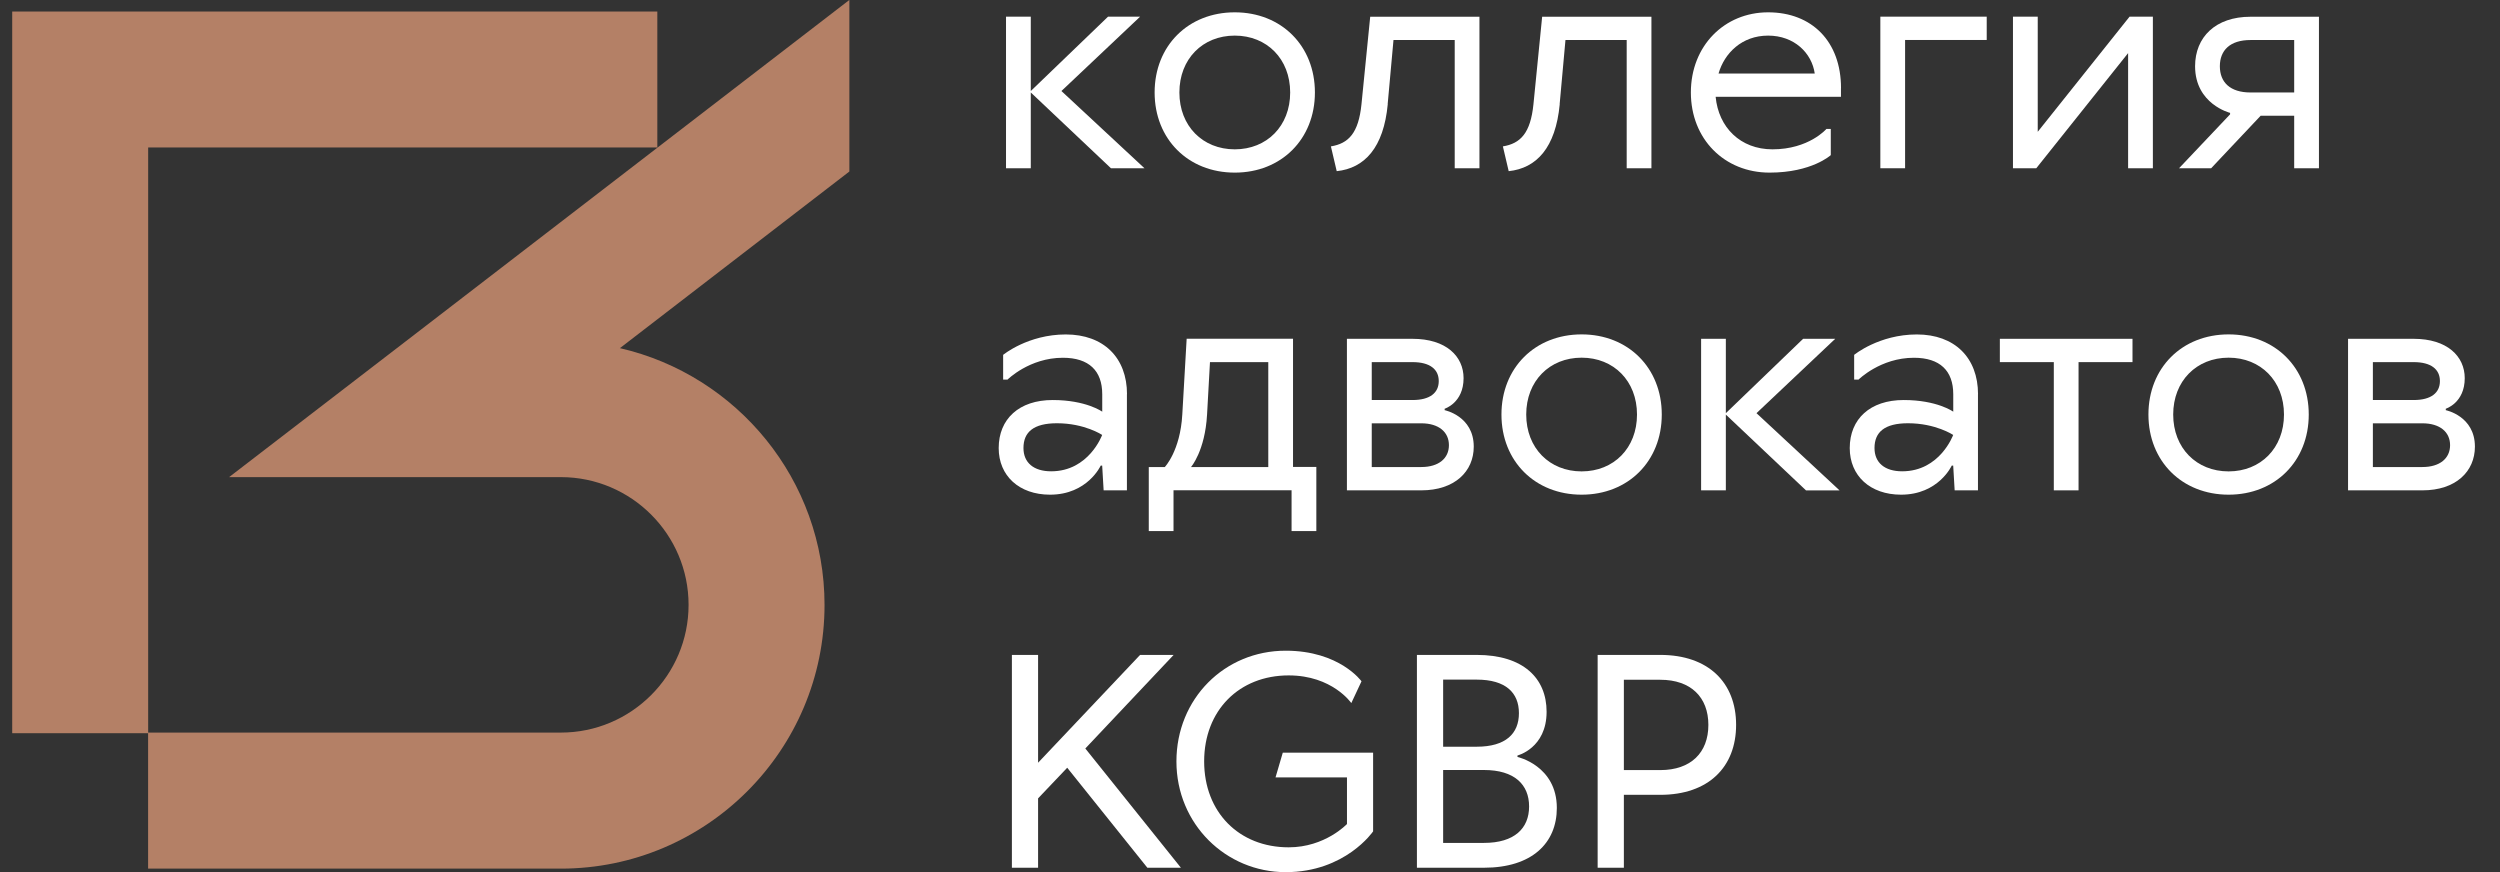
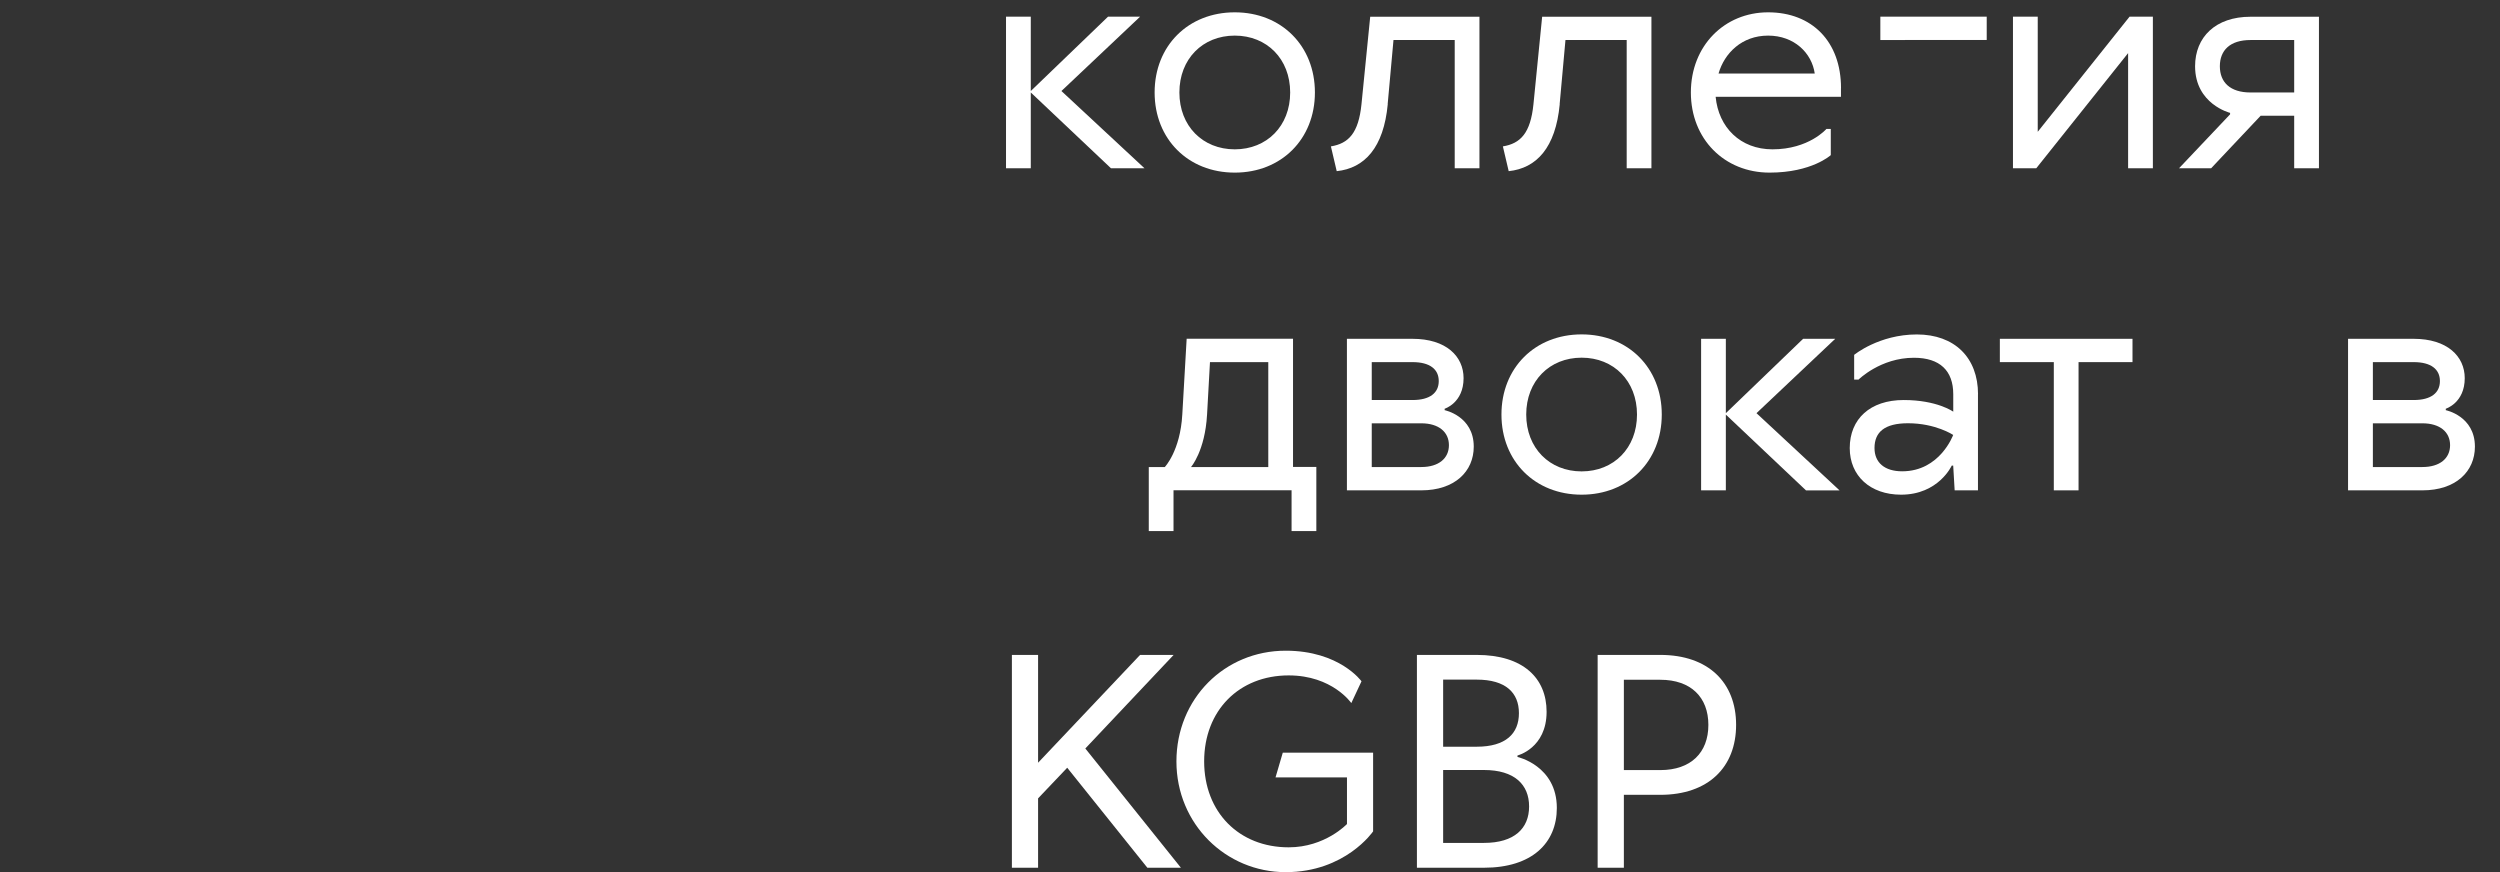
<svg xmlns="http://www.w3.org/2000/svg" width="86" height="30" viewBox="0 0 86 30" fill="none">
  <rect x="0" y="0" width="86" height="30" fill="#333333" stroke="none" />
  <g clip-path="url(#clip0_2675_1812)">
-     <path d="M29.216 0L13.962 11.738L7.881 16.413H19.293C21.717 16.413 23.687 18.385 23.687 20.807C23.687 23.229 21.715 25.201 19.293 25.201H5.097V5.072H22.612V0.397H0.42V25.221H5.095V29.881H19.293C24.296 29.881 28.364 25.813 28.364 20.81C28.364 16.506 25.35 12.902 21.325 11.976L29.218 5.9V0H29.216Z" fill="#B48066" />
    <path d="M35.459 3.181V5.788H34.607V0.573H35.459V3.131L38.117 0.573H39.22L36.513 3.131L39.37 5.788H38.217L35.459 3.181Z" fill="white" />
    <path d="M42.476 5.938C40.873 5.938 39.719 4.784 39.719 3.181C39.719 1.577 40.873 0.424 42.476 0.424C44.08 0.424 45.233 1.577 45.233 3.181C45.233 4.784 44.08 5.938 42.476 5.938ZM42.476 5.137C43.58 5.137 44.382 4.335 44.382 3.181C44.382 2.027 43.58 1.225 42.476 1.225C41.372 1.225 40.571 2.027 40.571 3.181C40.571 4.335 41.372 5.137 42.476 5.137Z" fill="white" />
    <path d="M47.739 3.583C47.598 5.086 46.937 5.788 45.983 5.888L45.783 5.036C46.385 4.937 46.735 4.584 46.835 3.583L47.135 0.576H50.893V5.788H50.042V1.377H47.936L47.736 3.583H47.739Z" fill="white" />
    <path d="M53.655 3.583C53.514 5.086 52.853 5.788 51.899 5.888L51.699 5.036C52.301 4.937 52.651 4.584 52.751 3.583L53.05 0.576H56.809V5.788H55.958V1.377H53.852L53.652 3.583H53.655Z" fill="white" />
    <path d="M63.329 3.031V3.331H59.018C59.118 4.382 59.869 5.137 60.973 5.137C62.227 5.137 62.829 4.435 62.829 4.435H62.979V5.336C62.979 5.336 62.327 5.938 60.873 5.938C59.32 5.938 58.166 4.784 58.166 3.181C58.166 1.577 59.32 0.424 60.823 0.424C62.327 0.424 63.331 1.425 63.331 3.031H63.329ZM59.118 2.529H62.427C62.327 1.827 61.725 1.225 60.823 1.225C59.922 1.225 59.32 1.827 59.118 2.529Z" fill="white" />
-     <path d="M65.535 1.377V5.788H64.684V0.573H68.343V1.375H65.535V1.377Z" fill="white" />
+     <path d="M65.535 1.377H64.684V0.573H68.343V1.375H65.535V1.377Z" fill="white" />
    <path d="M70.048 5.788H69.246V0.573H70.098V4.534L73.257 0.573H74.059V5.788H73.207V1.827L70.048 5.788Z" fill="white" />
    <path d="M75.511 2.279C75.511 1.278 76.213 0.576 77.417 0.576H79.772V5.788H78.92V3.982H77.766L76.063 5.788H74.959L76.715 3.933V3.883C76.715 3.883 75.511 3.583 75.511 2.279ZM77.417 1.377C76.715 1.377 76.363 1.73 76.363 2.279C76.363 2.829 76.715 3.181 77.417 3.181H78.92V1.377H77.417Z" fill="white" />
-     <path d="M38.766 13.558V16.867H37.965L37.915 16.016H37.865C37.865 16.016 37.413 17.017 36.121 17.017C35.057 17.017 34.355 16.366 34.355 15.414C34.355 14.412 35.057 13.761 36.211 13.761C37.365 13.761 37.917 14.162 37.917 14.162V13.561C37.917 12.759 37.465 12.307 36.563 12.307C35.409 12.307 34.658 13.059 34.658 13.059H34.508V12.207C34.508 12.207 35.359 11.505 36.663 11.505C37.967 11.505 38.769 12.307 38.769 13.561L38.766 13.558ZM37.915 14.962C37.915 14.962 37.313 14.56 36.361 14.56C35.559 14.56 35.207 14.86 35.207 15.412C35.207 15.914 35.557 16.213 36.159 16.213C37.462 16.213 37.915 14.96 37.915 14.96V14.962Z" fill="white" />
    <path d="M39.518 16.066H40.069C40.069 16.066 40.6 15.514 40.671 14.26L40.821 11.653H44.48V16.063H45.282V18.269H44.43V16.865H40.369V18.269H39.518V16.063V16.066ZM41.523 14.26C41.454 15.514 40.971 16.066 40.971 16.066H43.629V12.457H41.623L41.523 14.262V14.26Z" fill="white" />
    <path d="M46.336 11.655H48.592C49.746 11.655 50.347 12.257 50.347 13.009C50.347 13.86 49.696 14.06 49.696 14.06V14.11C49.696 14.11 50.697 14.31 50.697 15.364C50.697 16.216 50.045 16.868 48.892 16.868H46.334V11.655H46.336ZM47.188 12.457V13.761H48.592C49.194 13.761 49.493 13.511 49.493 13.109C49.493 12.707 49.194 12.457 48.592 12.457H47.188ZM48.892 14.562H47.188V16.066H48.892C49.493 16.066 49.843 15.766 49.843 15.314C49.843 14.862 49.493 14.562 48.892 14.562Z" fill="white" />
    <path d="M54.408 17.017C52.804 17.017 51.65 15.864 51.65 14.26C51.65 12.656 52.804 11.503 54.408 11.503C56.011 11.503 57.165 12.656 57.165 14.26C57.165 15.864 56.011 17.017 54.408 17.017ZM54.408 16.216C55.512 16.216 56.313 15.414 56.313 14.26C56.313 13.106 55.512 12.304 54.408 12.304C53.304 12.304 52.502 13.106 52.502 14.26C52.502 15.414 53.304 16.216 54.408 16.216Z" fill="white" />
    <path d="M59.369 14.26V16.868H58.518V11.655H59.369V14.213L62.027 11.655H63.131L60.423 14.213L63.281 16.87H62.127L59.369 14.262V14.26Z" fill="white" />
    <path d="M68.042 13.558V16.867H67.24L67.19 16.016H67.14C67.14 16.016 66.688 17.017 65.396 17.017C64.333 17.017 63.631 16.366 63.631 15.414C63.631 14.412 64.333 13.761 65.487 13.761C66.64 13.761 67.192 14.162 67.192 14.162V13.561C67.192 12.759 66.74 12.307 65.839 12.307C64.685 12.307 63.933 13.059 63.933 13.059H63.783V12.207C63.783 12.207 64.635 11.505 65.939 11.505C67.242 11.505 68.044 12.307 68.044 13.561L68.042 13.558ZM67.19 14.962C67.19 14.962 66.588 14.56 65.636 14.56C64.835 14.56 64.483 14.86 64.483 15.412C64.483 15.914 64.832 16.213 65.434 16.213C66.738 16.213 67.19 14.96 67.19 14.96V14.962Z" fill="white" />
    <path d="M68.795 12.457V11.655H73.358V12.457H71.502V16.868H70.651V12.457H68.795Z" fill="white" />
-     <path d="M76.664 17.017C75.06 17.017 73.906 15.864 73.906 14.26C73.906 12.656 75.06 11.503 76.664 11.503C78.267 11.503 79.421 12.656 79.421 14.26C79.421 15.864 78.267 17.017 76.664 17.017ZM76.664 16.216C77.767 16.216 78.569 15.414 78.569 14.26C78.569 13.106 77.767 12.304 76.664 12.304C75.56 12.304 74.758 13.106 74.758 14.26C74.758 15.414 75.56 16.216 76.664 16.216Z" fill="white" />
    <path d="M80.776 11.655H83.031C84.185 11.655 84.787 12.257 84.787 13.009C84.787 13.86 84.135 14.06 84.135 14.06V14.11C84.135 14.11 85.137 14.31 85.137 15.364C85.137 16.216 84.485 16.868 83.331 16.868H80.773V11.655H80.776ZM81.627 12.457V13.761H83.031C83.633 13.761 83.933 13.511 83.933 13.109C83.933 12.707 83.633 12.457 83.031 12.457H81.627ZM83.331 14.562H81.627V16.066H83.331C83.933 16.066 84.283 15.766 84.283 15.314C84.283 14.862 83.933 14.562 83.331 14.562Z" fill="white" />
    <path d="M36.712 26.41L35.71 27.464V29.85H34.809V22.529H35.71V26.238L39.219 22.529H40.373L37.335 25.748L40.623 29.85H39.469L36.712 26.41Z" fill="white" />
    <path d="M46.837 23.434L46.485 24.186C46.485 24.186 45.834 23.234 44.33 23.234C42.627 23.234 41.423 24.438 41.423 26.191C41.423 27.944 42.627 29.148 44.33 29.148C45.584 29.148 46.336 28.346 46.336 28.346V26.743H43.878L44.128 25.891H47.235V28.599C47.235 28.599 46.283 30.002 44.228 30.002C42.172 30.002 40.469 28.349 40.469 26.193C40.469 24.038 42.122 22.384 44.228 22.384C46.083 22.384 46.835 23.436 46.835 23.436L46.837 23.434Z" fill="white" />
    <path d="M53.203 24.485C53.203 25.739 52.201 25.989 52.201 25.989V26.039C52.201 26.039 53.555 26.338 53.555 27.794C53.555 28.998 52.703 29.85 51.047 29.85H48.742V22.529H50.798C52.401 22.529 53.203 23.331 53.203 24.485ZM49.644 23.381V25.687H50.798C51.799 25.687 52.251 25.235 52.251 24.533C52.251 23.831 51.799 23.379 50.798 23.379H49.644V23.381ZM49.644 28.996H51.047C52.099 28.996 52.601 28.494 52.601 27.742C52.601 26.99 52.099 26.488 51.047 26.488H49.644V28.996Z" fill="white" />
    <path d="M55.861 29.85H54.959V22.529H57.114C58.768 22.529 59.722 23.481 59.722 24.935C59.722 26.388 58.77 27.342 57.114 27.342H55.861V29.85ZM55.861 26.491H57.114C58.168 26.491 58.768 25.889 58.768 24.937C58.768 23.985 58.166 23.384 57.114 23.384H55.861V26.493V26.491Z" fill="white" />
  </g>
  <defs>
    <clipPath id="clip0_2675_1812">
      <rect width="84.716" height="30" fill="white" transform="translate(0.42)" />
    </clipPath>
  </defs>
</svg>